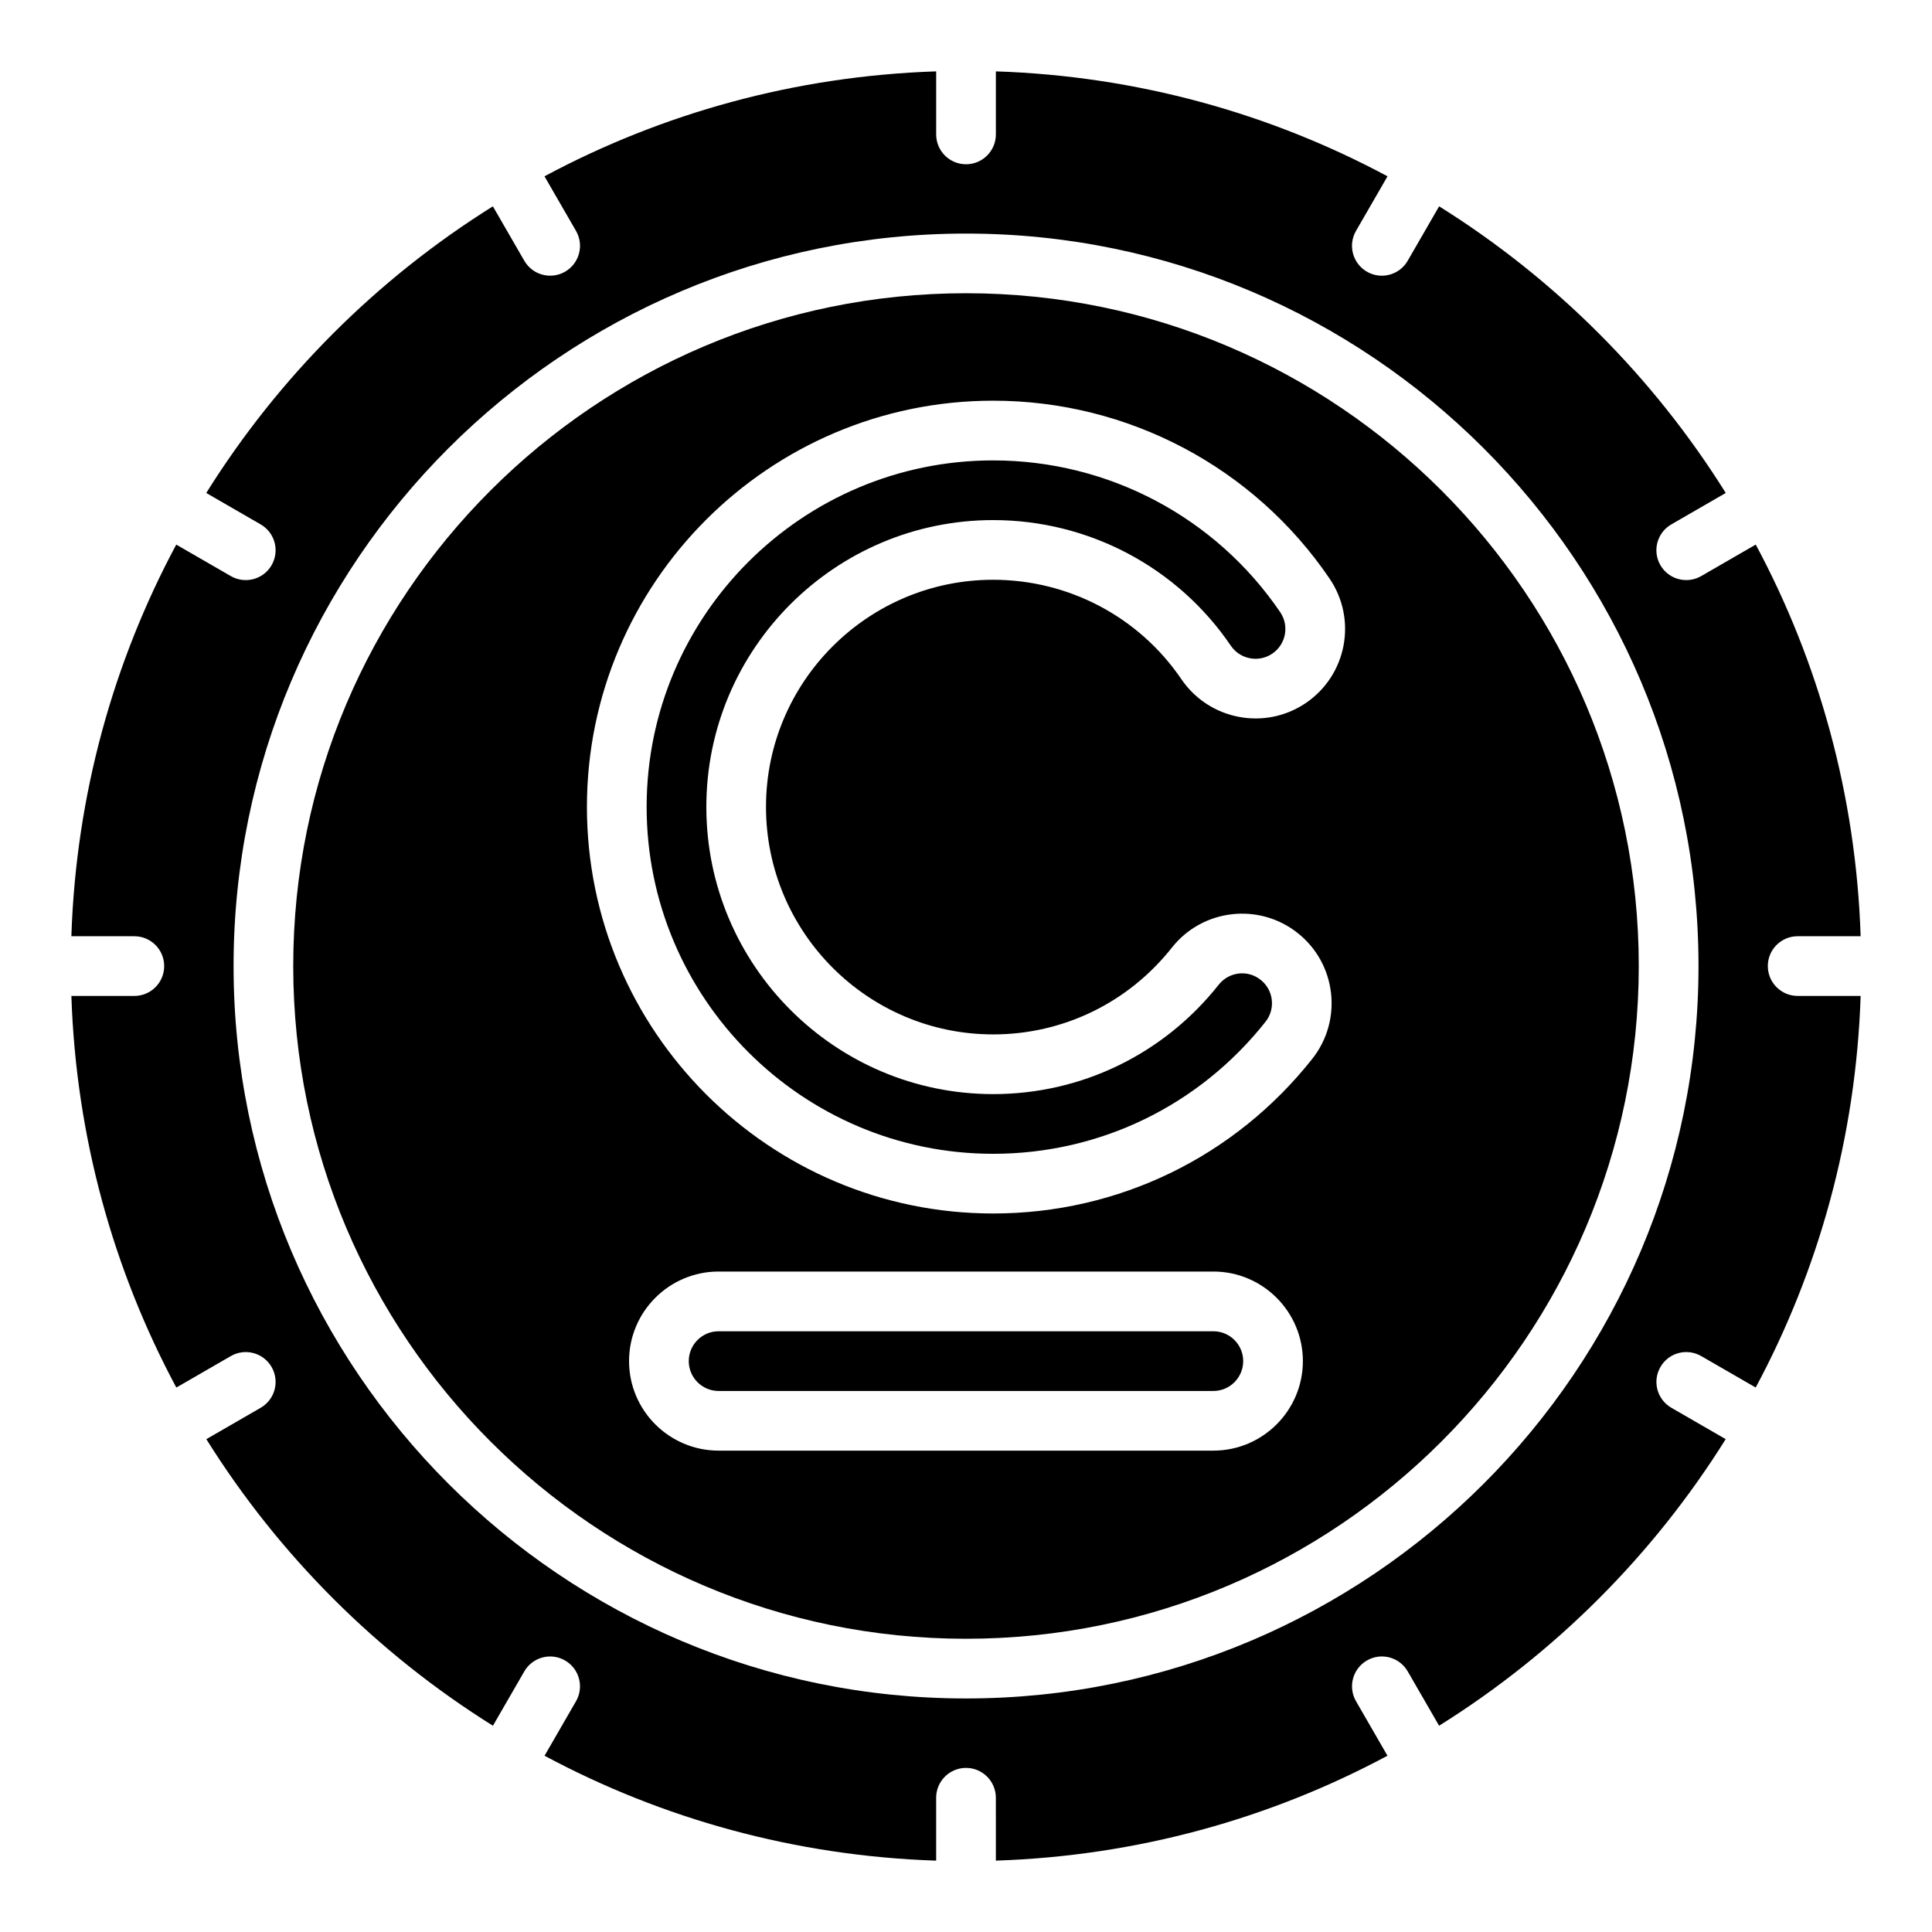
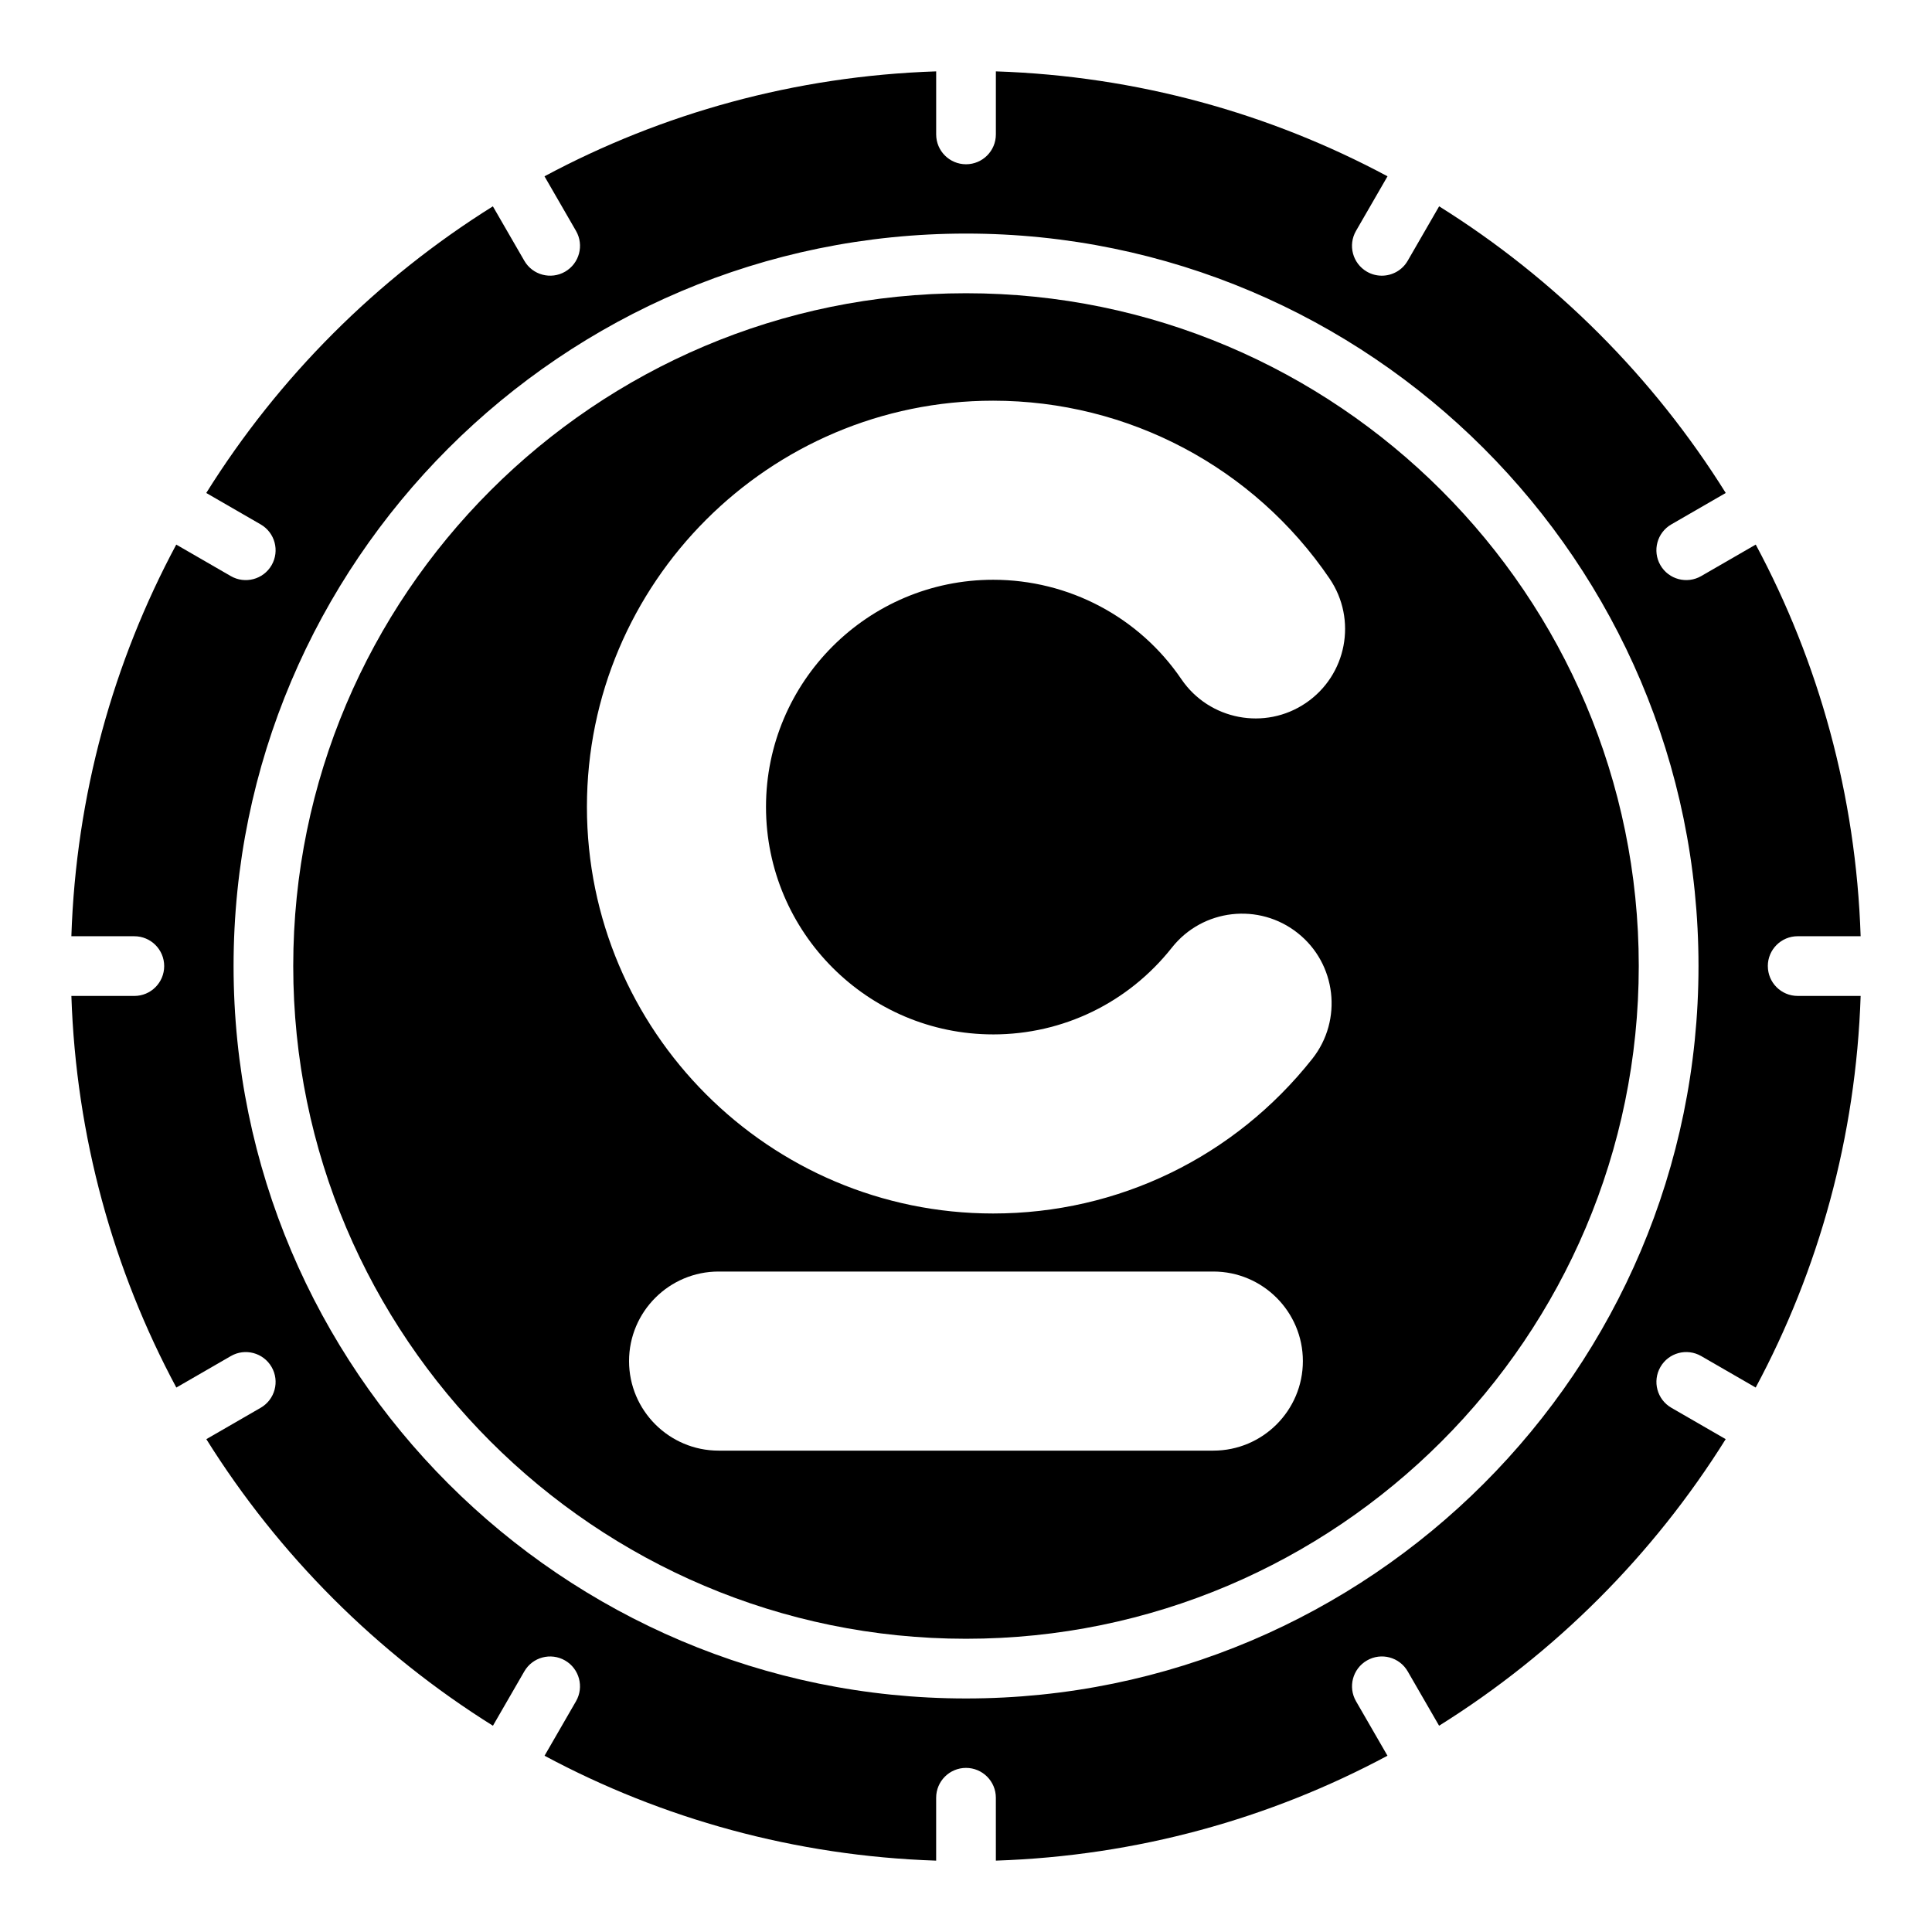
<svg xmlns="http://www.w3.org/2000/svg" fill="#000000" width="800px" height="800px" version="1.1" viewBox="144 144 512 512">
  <g>
-     <path d="m465.56 496.8h-131.12c-4.359 0-7.91 3.547-7.91 7.91s3.551 7.91 7.91 7.91h131.11c4.359 0 7.91-3.547 7.91-7.91 0.004-4.363-3.547-7.91-7.906-7.91z" />
    <path d="m400 221.71c-98.312 0-178.29 79.977-178.29 178.29 0 98.305 79.98 178.29 178.29 178.29 98.305 0 178.29-79.984 178.29-178.29 0.004-98.309-79.977-178.29-178.28-178.29zm65.555 306.72h-131.12c-13.086 0-23.73-10.645-23.73-23.73 0-13.086 10.645-23.73 23.73-23.73h131.11c13.086 0 23.73 10.645 23.73 23.73 0 13.086-10.645 23.73-23.727 23.73zm-58.359-110.3c18.531 0 35.793-8.383 47.363-22.996 8.156-10.324 23.125-11.984 33.344-3.871 10.254 8.109 11.992 23.066 3.875 33.324-20.621 26.055-51.445 41-84.578 41-59.359 0-107.66-48.332-107.66-107.75 0-59.359 48.297-107.65 107.66-107.65 35.75 0 69.082 17.625 89.152 47.148 7.383 10.875 4.543 25.609-6.293 32.969-10.801 7.348-25.59 4.527-32.961-6.281-11.227-16.523-29.883-26.379-49.902-26.379-33.195 0-60.199 27.004-60.199 60.195 0 33.246 27.004 60.289 60.199 60.289z" />
-     <path d="m470.18 315.12c2.457 3.609 7.391 4.551 10.988 2.102 3.621-2.461 4.555-7.371 2.102-10.984-17.125-25.188-45.566-40.227-76.07-40.227-50.641 0-91.836 41.191-91.836 91.832 0 50.688 41.195 91.926 91.836 91.926 28.266 0 54.574-12.754 72.176-34.992 2.723-3.445 2.125-8.406-1.293-11.113-3.578-2.832-8.504-2.012-11.109 1.289-14.594 18.43-36.383 28.996-59.773 28.996-41.914 0-76.016-34.141-76.016-76.105 0-41.91 34.102-76.016 76.016-76.016 25.262 0 48.809 12.445 62.98 33.293z" />
    <path d="m612.49 400.02c0-4.371 3.543-7.91 7.91-7.91h16.688c-1.23-37.414-11.121-72.668-27.797-103.79l-14.465 8.352c-3.75 2.168-8.605 0.914-10.805-2.898-2.184-3.785-0.887-8.621 2.898-10.805l14.422-8.328c-19.203-30.73-45.23-56.758-75.957-75.965l-8.332 14.43c-1.469 2.543-4.125 3.953-6.859 3.953-1.34 0-2.703-0.34-3.945-1.059-3.785-2.188-5.078-7.019-2.898-10.805l8.355-14.473c-31.121-16.676-66.379-26.574-103.79-27.809v16.707c0 4.371-3.543 7.91-7.91 7.91s-7.91-3.539-7.91-7.91v-16.707c-37.418 1.234-72.672 11.129-103.8 27.809l8.355 14.473c2.184 3.785 0.887 8.621-2.898 10.805-3.75 2.168-8.605 0.914-10.805-2.898l-8.332-14.422c-30.73 19.207-56.754 45.234-75.957 75.965l14.422 8.328c3.785 2.188 5.078 7.019 2.898 10.805-2.203 3.816-7.062 5.059-10.805 2.898l-14.465-8.352c-16.676 31.121-26.566 66.375-27.797 103.79h16.688c4.367 0 7.91 3.539 7.91 7.91 0 4.371-3.543 7.91-7.91 7.91h-16.684c1.238 37.414 11.133 72.66 27.812 103.78l14.445-8.34c3.773-2.188 8.617-0.895 10.805 2.898 2.184 3.785 0.887 8.621-2.898 10.805l-14.402 8.316c19.207 30.723 45.23 56.742 75.953 75.945l8.312-14.395c2.188-3.793 7.019-5.082 10.805-2.898 3.785 2.188 5.078 7.019 2.898 10.805l-8.336 14.438c31.117 16.676 66.367 26.566 103.78 27.801v-16.668c0-4.371 3.543-7.91 7.91-7.91 4.367 0 7.91 3.539 7.91 7.91l0.004 16.664c37.41-1.234 72.656-11.125 103.78-27.801l-8.336-14.438c-2.184-3.785-0.887-8.621 2.898-10.805 3.781-2.188 8.621-0.895 10.805 2.898l8.312 14.395c30.727-19.199 56.75-45.223 75.953-75.945l-14.402-8.316c-3.785-2.188-5.078-7.019-2.898-10.805 2.184-3.793 7.012-5.082 10.805-2.898l14.445 8.34c16.68-31.117 26.574-66.367 27.812-103.78h-16.688c-4.367 0-7.906-3.535-7.906-7.91zm-212.48 194.09c-107.03 0-194.11-87.078-194.11-194.11 0-107.03 87.078-194.1 194.11-194.1s194.11 87.074 194.11 194.1c0 107.03-87.078 194.11-194.11 194.11z" />
  </g>
</svg>